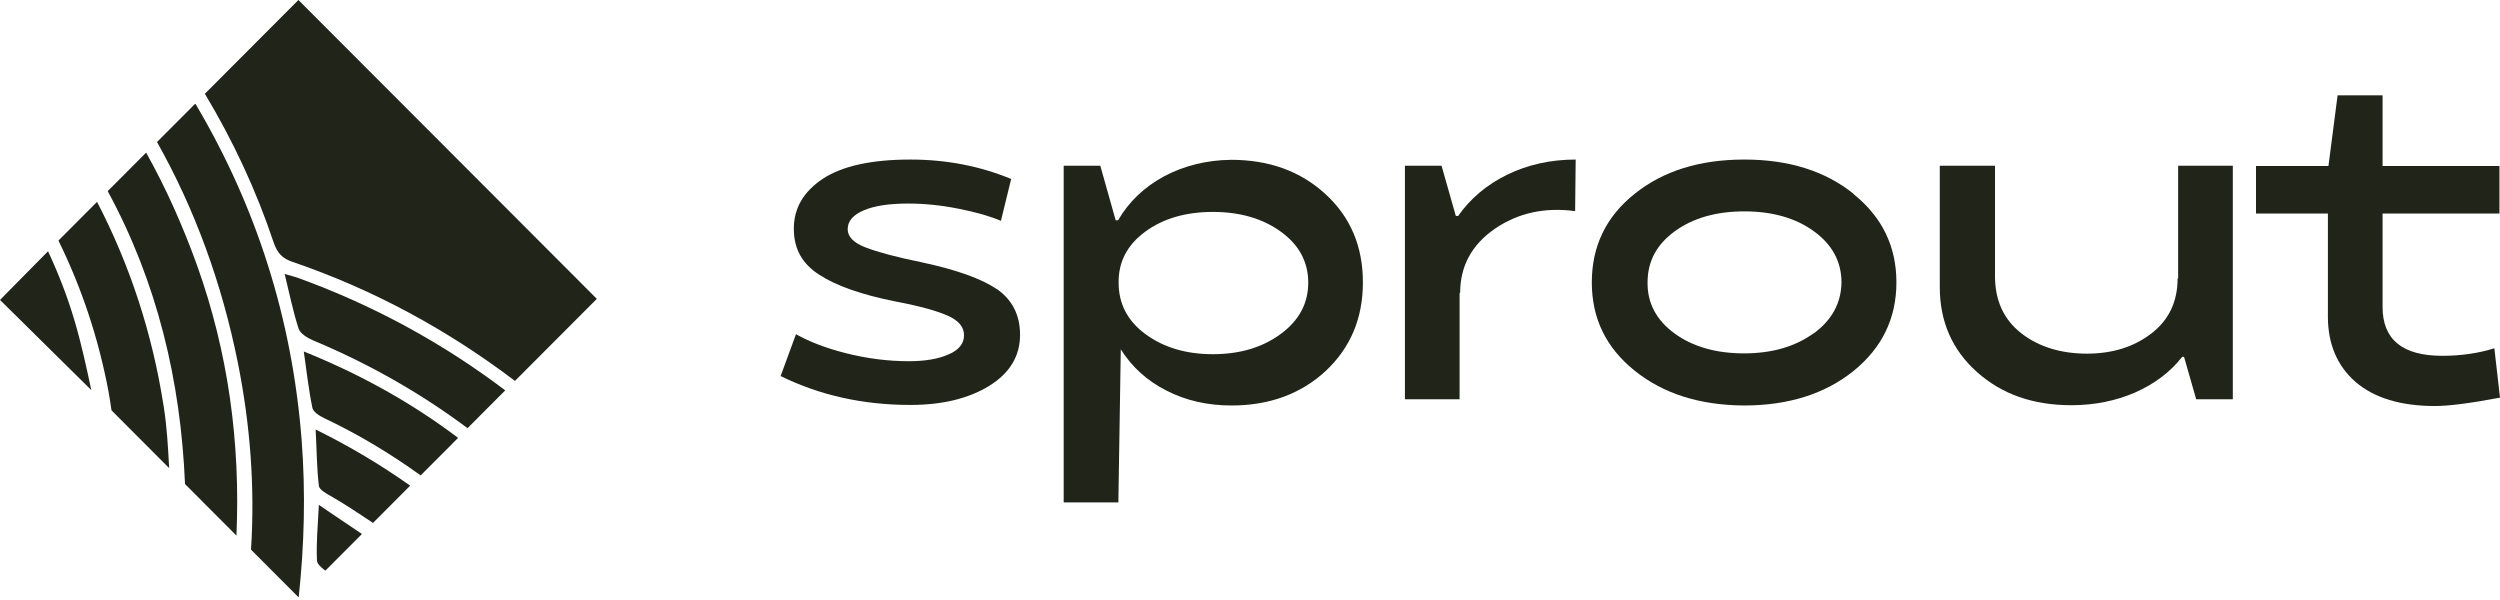
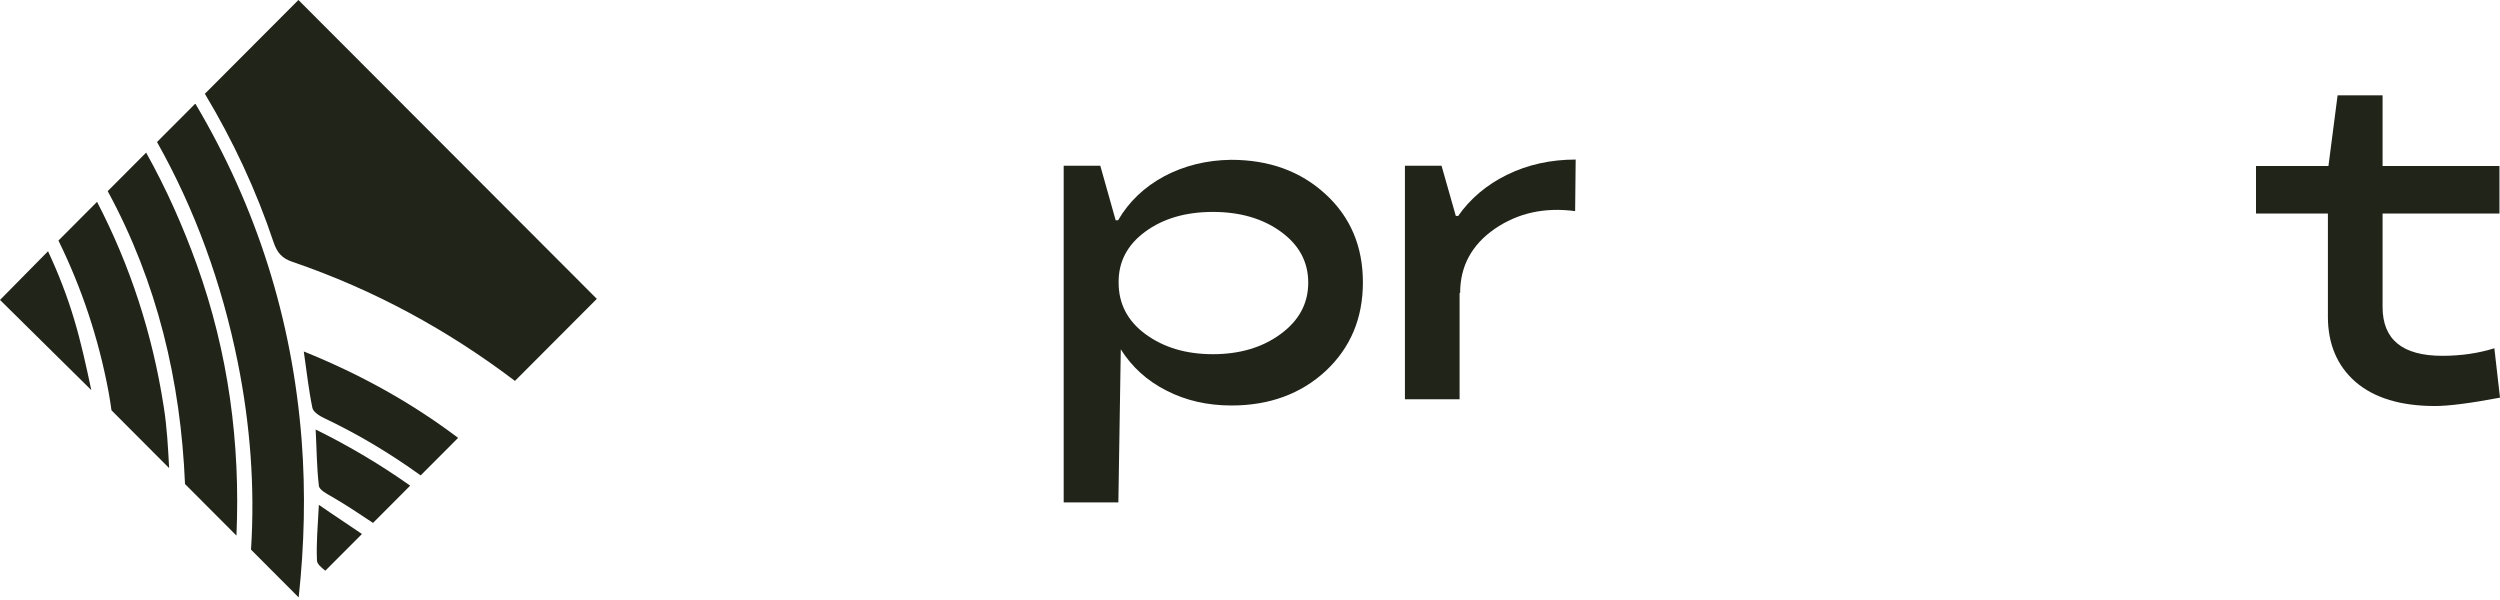
<svg xmlns="http://www.w3.org/2000/svg" width="200" height="48" viewBox="0 0 200 48" fill="none">
-   <path d="M79.773 23.152C78.523 22.288 76.498 21.575 73.675 20.971C71.65 20.56 70.163 20.15 69.215 19.783C68.267 19.416 67.815 18.919 67.815 18.336C67.815 17.688 68.246 17.191 69.108 16.824C69.969 16.457 71.154 16.284 72.663 16.284C73.934 16.284 75.27 16.414 76.67 16.694C78.092 16.975 79.213 17.299 80.074 17.666L80.893 14.319C78.394 13.282 75.701 12.764 72.835 12.764C69.711 12.764 67.384 13.282 65.833 14.297C64.281 15.334 63.506 16.651 63.506 18.293C63.506 19.934 64.195 21.122 65.552 21.986C66.91 22.871 68.957 23.584 71.671 24.124C73.611 24.491 74.99 24.88 75.851 25.268C76.713 25.657 77.123 26.175 77.123 26.823C77.123 27.471 76.713 28.011 75.873 28.357C75.054 28.724 73.977 28.897 72.706 28.897C71.025 28.897 69.366 28.681 67.729 28.27C66.091 27.86 64.755 27.342 63.678 26.737L62.45 30.084C65.574 31.618 69.021 32.395 72.835 32.395C75.399 32.395 77.51 31.877 79.148 30.862C80.785 29.847 81.604 28.486 81.604 26.78C81.604 25.204 80.979 23.973 79.73 23.109L79.773 23.152Z" fill="#202419" />
  <path d="M98.497 12.785C96.514 12.807 94.726 13.261 93.132 14.103C91.537 14.967 90.309 16.133 89.447 17.623H89.254L88.025 13.261H85.095V40.192H89.469L89.663 27.947C90.546 29.35 91.774 30.473 93.326 31.251C94.877 32.05 96.622 32.439 98.518 32.439C101.556 32.439 104.077 31.51 106.059 29.674C108.041 27.817 109.032 25.463 109.032 22.59C109.032 19.718 108.041 17.364 106.038 15.528C104.034 13.693 101.535 12.785 98.475 12.785H98.497ZM102.461 26.715C100.996 27.795 99.186 28.335 97.031 28.335C94.877 28.335 93.089 27.795 91.645 26.737C90.201 25.679 89.49 24.297 89.49 22.612C89.469 20.949 90.18 19.588 91.624 18.53C93.067 17.472 94.877 16.954 97.031 16.954C99.186 16.954 100.996 17.472 102.461 18.53C103.926 19.588 104.659 20.949 104.659 22.612C104.659 24.275 103.926 25.636 102.461 26.715Z" fill="#202419" />
  <path d="M116.617 17.277H116.466L115.324 13.261H112.394V31.942H116.767V23.433H116.811C116.811 21.295 117.737 19.588 119.568 18.314C121.421 17.04 123.554 16.565 126.011 16.889L126.054 12.764C124.05 12.764 122.219 13.174 120.581 13.973C118.944 14.772 117.608 15.895 116.638 17.299L116.617 17.277Z" fill="#202419" />
-   <path d="M148.287 15.507C146.003 13.671 143.095 12.764 139.54 12.764C135.985 12.764 133.054 13.671 130.771 15.507C128.487 17.321 127.345 19.696 127.345 22.59C127.345 25.484 128.487 27.817 130.771 29.653C133.054 31.488 135.963 32.417 139.518 32.439C143.073 32.439 146.003 31.51 148.287 29.674C150.571 27.817 151.713 25.463 151.713 22.59C151.713 19.718 150.571 17.364 148.287 15.528V15.507ZM145.077 26.672C143.612 27.73 141.759 28.27 139.518 28.27C137.277 28.27 135.403 27.73 133.959 26.672C132.516 25.614 131.783 24.253 131.805 22.59C131.805 20.906 132.537 19.545 134.002 18.487C135.468 17.429 137.321 16.91 139.561 16.91C141.802 16.91 143.677 17.45 145.12 18.509C146.585 19.567 147.318 20.949 147.318 22.59C147.296 24.253 146.542 25.614 145.099 26.672H145.077Z" fill="#202419" />
-   <path d="M174.208 22.267C174.208 24.124 173.518 25.593 172.118 26.672C170.717 27.752 168.994 28.292 166.947 28.292C164.9 28.292 163.09 27.752 161.69 26.651C160.289 25.549 159.6 24.038 159.6 22.072V13.261H155.183V22.979C155.183 25.722 156.174 27.99 158.156 29.761C160.139 31.532 162.638 32.417 165.697 32.417C167.55 32.417 169.252 32.072 170.804 31.402C172.355 30.711 173.605 29.782 174.574 28.551H174.725L175.695 31.942H178.625V13.261H174.251V22.267H174.208Z" fill="#202419" />
  <path d="M199.548 27.86C198.319 28.249 196.919 28.465 195.389 28.465C192.2 28.465 190.606 27.169 190.606 24.556V17.083H199.957V13.282H190.606V7.624H187.008L186.275 13.282H180.48V17.083H186.232V25.333C186.232 27.536 186.986 29.285 188.451 30.56C189.938 31.834 192.05 32.482 194.807 32.482C195.863 32.482 197.608 32.266 200 31.812L199.548 27.86Z" fill="#202419" />
  <path d="M7.778 16.133L4.675 19.243C6.55 23.066 7.886 27.083 8.683 31.337C8.769 31.834 8.855 32.331 8.92 32.827L13.531 37.449C13.444 35.808 13.358 34.166 13.1 32.547C12.195 26.694 10.406 21.23 7.756 16.133H7.778Z" fill="#202419" />
  <path d="M3.857 20.085L0 23.994L7.304 31.208C6.895 29.286 6.485 27.385 5.925 25.528C5.365 23.649 4.654 21.835 3.835 20.085H3.857Z" fill="#202419" />
  <path d="M11.698 12.202L8.617 15.291C12.581 22.59 14.456 30.473 14.801 38.723L18.916 42.848C19.239 35.441 18.269 28.206 15.749 21.187C14.628 18.077 13.292 15.075 11.698 12.224V12.202Z" fill="#202419" />
  <path d="M15.599 8.315L12.561 11.36C15.599 16.759 17.754 22.677 19.025 29.005C20.016 33.95 20.404 38.939 20.081 43.971L23.894 47.794C24.347 43.604 24.454 39.414 24.131 35.203C23.377 25.528 20.533 16.565 15.642 8.315H15.599Z" fill="#202419" />
  <path d="M16.397 7.516C18.638 11.252 20.491 15.204 21.891 19.394C22.172 20.215 22.559 20.668 23.4 20.949C29.907 23.174 35.81 26.392 41.196 30.473L47.746 23.908L23.874 0L16.376 7.516H16.397Z" fill="#202419" />
-   <path d="M22.773 21.921C23.161 23.498 23.441 24.923 23.894 26.305C24.023 26.694 24.605 27.04 25.057 27.234C29.496 29.091 33.611 31.424 37.403 34.253L40.419 31.229C35.421 27.45 29.927 24.448 23.937 22.267C23.614 22.137 23.269 22.072 22.773 21.921Z" fill="#202419" />
  <path d="M24.992 32.633C25.057 32.957 25.574 33.281 25.941 33.454C28.677 34.749 31.219 36.283 33.654 38.032L36.649 35.03C32.9 32.201 28.806 29.933 24.303 28.119C24.54 29.739 24.691 31.186 24.992 32.633Z" fill="#202419" />
  <path d="M25.358 44.835C25.358 45.116 25.703 45.397 26.026 45.656L28.956 42.719C27.857 41.963 26.715 41.229 25.509 40.386C25.423 42.071 25.293 43.453 25.358 44.835Z" fill="#202419" />
  <path d="M25.51 38.874C25.553 39.177 26.092 39.479 26.48 39.695C27.643 40.365 28.742 41.099 29.841 41.833L32.814 38.853C30.465 37.19 27.966 35.7 25.252 34.361C25.338 35.959 25.338 37.428 25.51 38.853V38.874Z" fill="#202419" />
</svg>